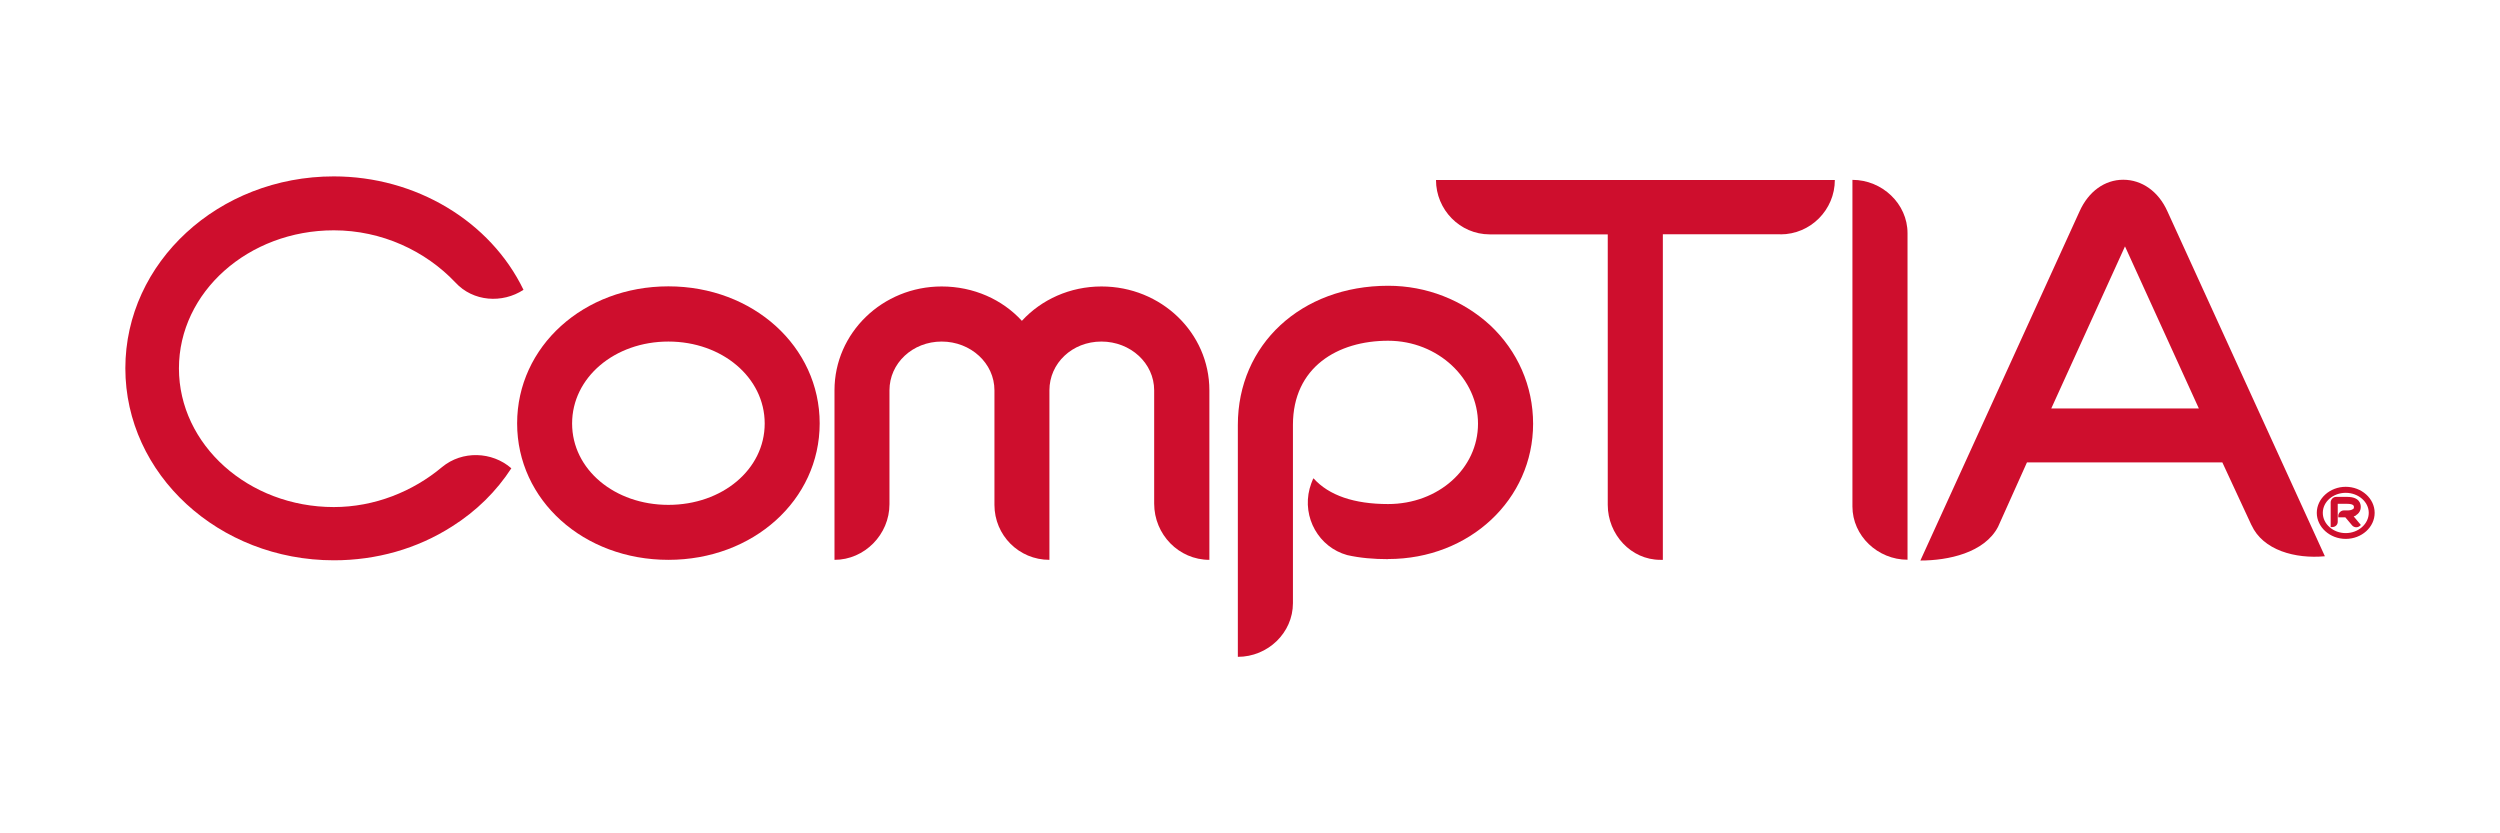
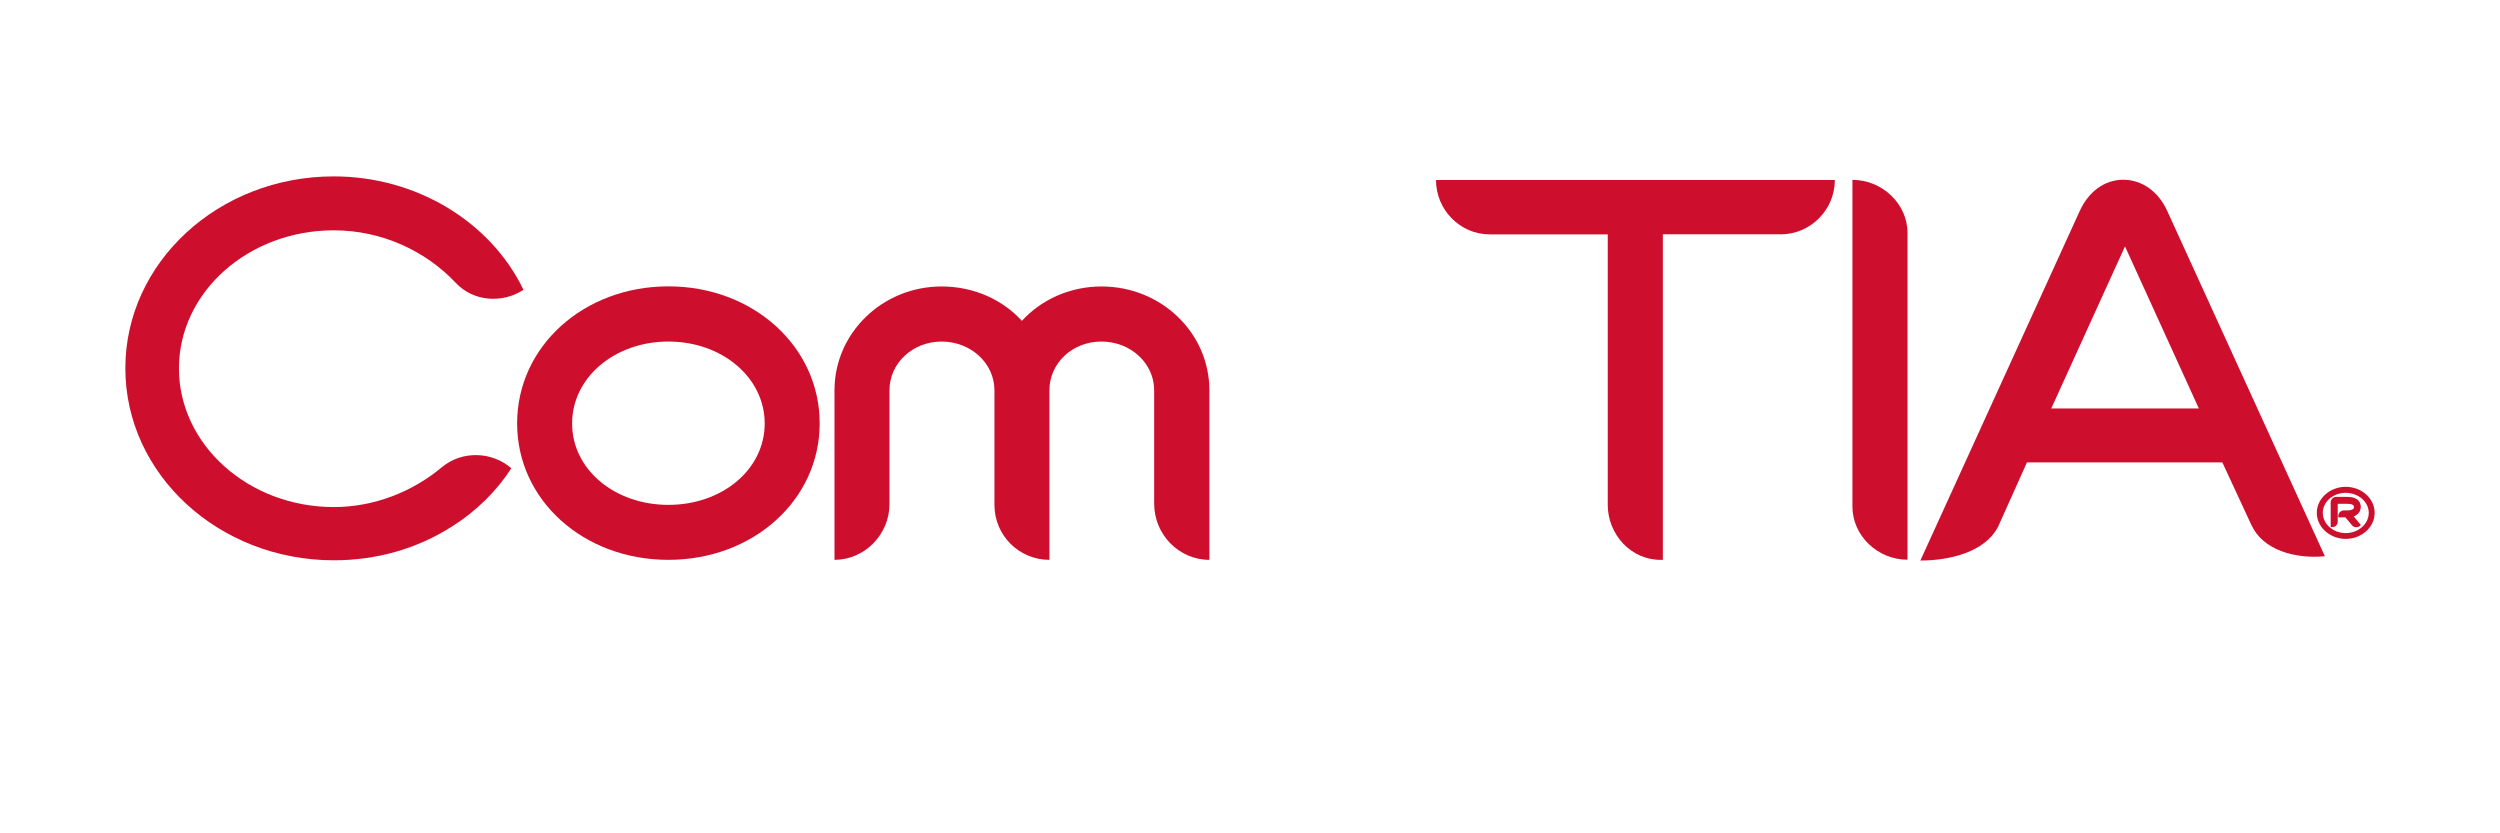
<svg xmlns="http://www.w3.org/2000/svg" id="Layer_1" viewBox="0 0 216 72">
  <defs>
    <style>.cls-1{fill:#ce0e2d;stroke-width:0px;}</style>
  </defs>
  <path class="cls-1" d="m57.75,48.37c-7.33,0-13.07-5.15-13.07-11.79s5.74-11.84,13.07-11.84,13.07,5.21,13.07,11.84-5.75,11.79-13.07,11.79Zm0-18.86c-4.65,0-8.32,3.11-8.32,7.08s3.67,7.03,8.32,7.03,8.32-3.06,8.32-7.03-3.68-7.08-8.32-7.08Z" />
  <path class="cls-1" d="m104.49,48.37c-2.64,0-4.77-2.19-4.77-4.86v-9.79c0-2.33-2.03-4.21-4.56-4.21s-4.49,1.88-4.49,4.21v14.65c-2.64,0-4.75-2.12-4.75-4.75v-9.9c0-2.33-2.04-4.21-4.56-4.21s-4.51,1.88-4.51,4.21v9.84c0,2.62-2.15,4.81-4.75,4.81v-14.65c0-4.96,4.15-8.97,9.26-8.97,2.76,0,5.25,1.13,6.93,2.97,1.69-1.84,4.16-2.97,6.88-2.97,5.16,0,9.32,4.01,9.32,8.97v14.65Z" />
-   <path class="cls-1" d="m119.93,48.31c-1.24,0-2.43-.1-3.53-.35-2.46-.68-3.9-3.25-3.25-5.74.08-.3.19-.59.3-.85l.04-.04c1.33,1.48,3.52,2.22,6.44,2.22,4.35,0,7.77-3.07,7.77-6.94s-3.43-7.17-7.77-7.17-8.22,2.27-8.22,7.27v15.4c0,2.57-2.17,4.64-4.76,4.64v-20.04c0-6.93,5.46-12.02,12.99-12.02,3.31,0,6.43,1.23,8.81,3.41,2.37,2.22,3.71,5.25,3.71,8.51,0,6.54-5.49,11.69-12.52,11.69Z" />
  <path class="cls-1" d="m153.84,20.24h-10.17v28.13h-.22c-2.53,0-4.54-2.19-4.54-4.75v-23.37h-10.2c-2.57,0-4.64-2.13-4.64-4.7h34.46c0,2.57-2.09,4.7-4.7,4.7Z" />
  <path class="cls-1" d="m194.53,45.38l-2.52-5.43h-16.88l-2.5,5.57c-1.18,2.25-4.31,2.91-6.71,2.91l13.76-30.18c.77-1.71,2.17-2.72,3.77-2.72s3.04,1,3.81,2.72l13.61,29.81c-2.56.24-5.35-.52-6.34-2.69Zm-10.55-24.93l-6.75,14.84h12.75l-6.79-14.9.79.06Z" />
  <path class="cls-1" d="m39.34,24.4c-2.58-2.72-6.35-4.5-10.5-4.5-7.38,0-13.38,5.34-13.38,11.93s6,11.98,13.38,11.98c3.52,0,6.83-1.34,9.36-3.46,1.73-1.43,4.31-1.35,5.98.11-1.28,1.97-3,3.69-5.13,5.03-3.02,1.93-6.54,2.92-10.2,2.92-9.96,0-18.02-7.44-18.02-16.59S18.88,15.24,28.84,15.24c7.07,0,13.52,3.86,16.39,9.8-1.82,1.19-4.35,1.04-5.89-.64Z" />
  <path class="cls-1" d="m202.67,46.56c-1.37,0-2.5-1.02-2.5-2.25s1.13-2.25,2.5-2.25,2.5,1.01,2.5,2.25-1.12,2.25-2.5,2.25Zm0-3.98c-1.09,0-1.98.77-1.98,1.73s.89,1.75,1.98,1.75,1.99-.79,1.99-1.75-.91-1.73-1.99-1.73Zm.91,1.94c-.06.04-.14.07-.22.1,0,0,.15.18.62.74l-.09.08c-.2.18-.51.14-.67-.05-.52-.63-.58-.69-.58-.69h-.61v-.18c.03-.22.24-.42.47-.42h.3c.2,0,.37-.03.47-.1.09-.03.11-.1.11-.2,0-.06,0-.27-.58-.27h-.82v1.55c0,.26-.2.46-.49.46h-.12v-2.17c.03-.24.22-.43.46-.44h.96c1.08,0,1.18.61,1.18.86,0,.32-.15.57-.41.72Z" />
  <path class="cls-1" d="m160.05,15.55v28.21c0,2.53,2.18,4.6,4.76,4.6v-28.22c0-2.53-2.19-4.6-4.76-4.6Z" />
</svg>